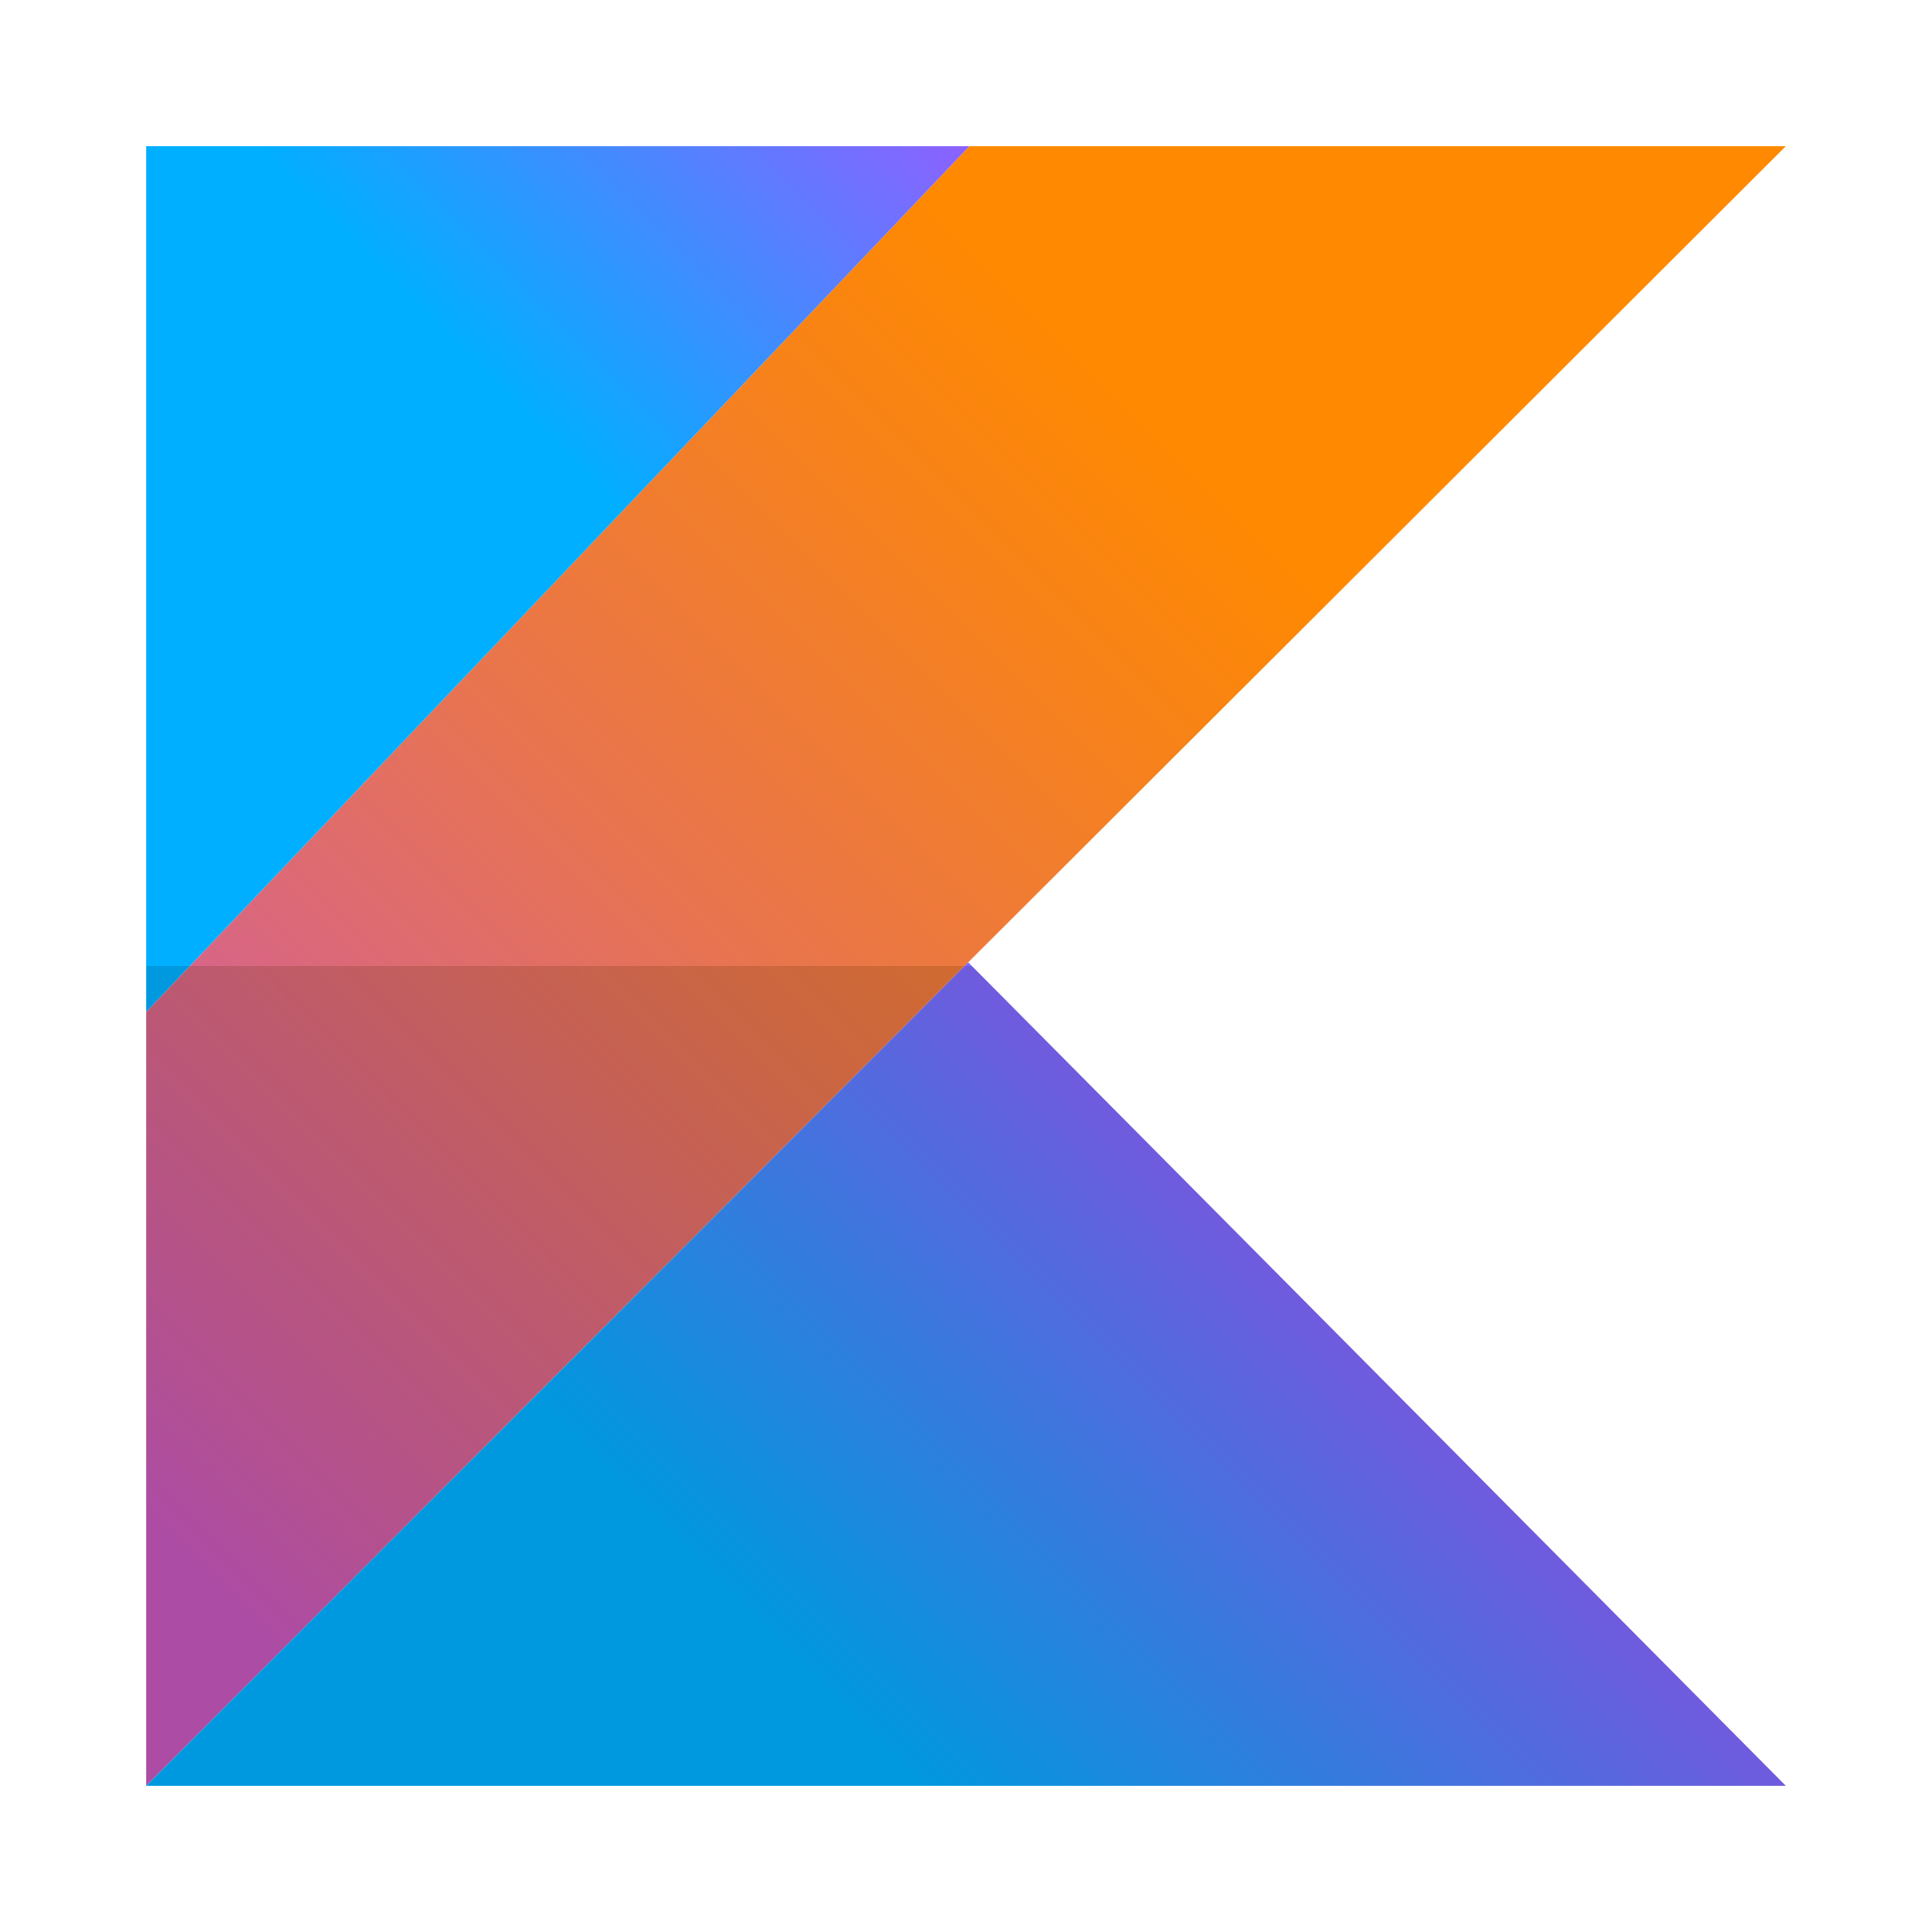
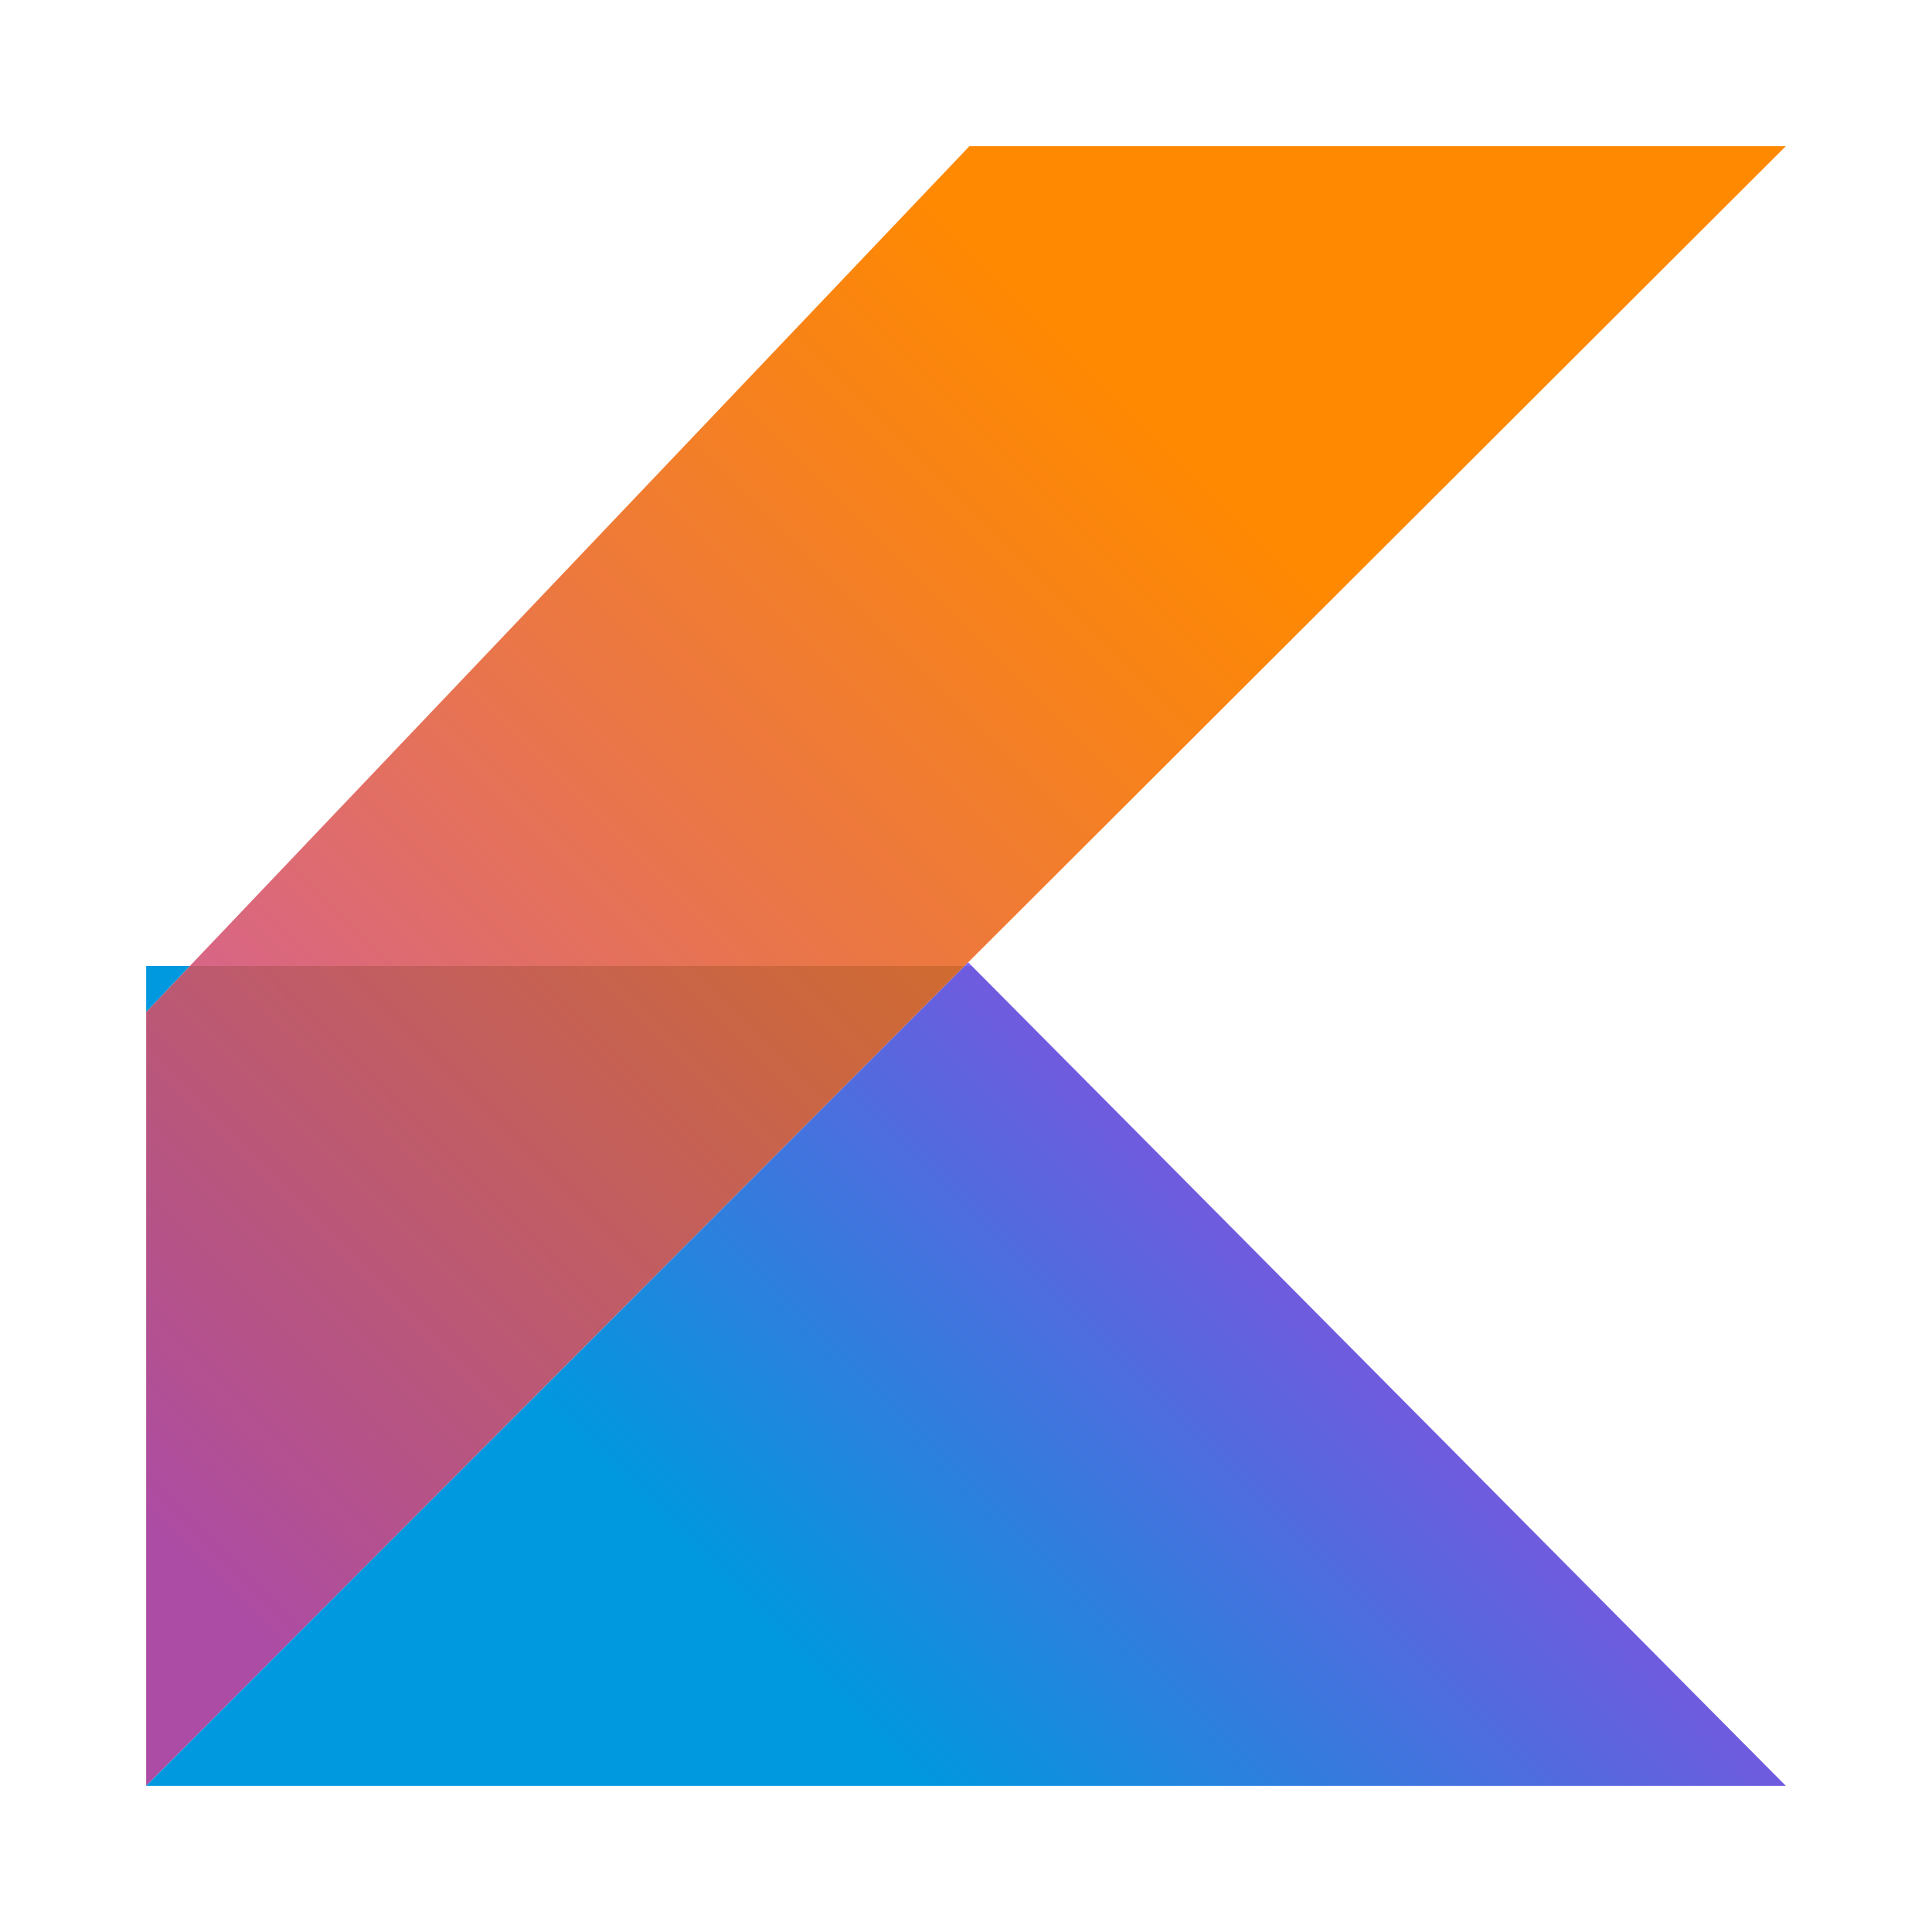
<svg xmlns="http://www.w3.org/2000/svg" xmlns:xlink="http://www.w3.org/1999/xlink" id="Layer_1" data-name="Layer 1" viewBox="0 0 500 500">
  <defs>
    <style>
      .cls-1 {
        fill: url(#linear-gradient-2);
      }

      .cls-2 {
        fill: url(#linear-gradient-6);
      }

      .cls-3 {
        fill: url(#linear-gradient-5);
      }

      .cls-4 {
        fill: url(#linear-gradient-3);
      }

      .cls-5 {
        fill: url(#linear-gradient);
      }

      .cls-6 {
        fill: url(#linear-gradient-4);
      }
    </style>
    <linearGradient id="linear-gradient" x1="-2650.23" y1="2806.46" x2="-2650.06" y2="2806.46" gradientTransform="translate(12694309.27 363867.91) rotate(-45) scale(3290 -3290)" gradientUnits="userSpaceOnUse">
      <stop offset="0" stop-color="#c757bc" />
      <stop offset=".11" stop-color="#c757bc" />
      <stop offset=".17" stop-color="#cd5ca9" />
      <stop offset=".49" stop-color="#e8744f" />
      <stop offset=".72" stop-color="#f88316" />
      <stop offset=".82" stop-color="#ff8900" />
      <stop offset="1" stop-color="#ff8900" />
    </linearGradient>
    <linearGradient id="linear-gradient-2" x1="-2649.64" y1="2806.6" x2="-2649.47" y2="2806.6" gradientTransform="translate(6187107.98 178509.92) rotate(-45) scale(1603.6 -1603.6)" gradientUnits="userSpaceOnUse">
      <stop offset="0" stop-color="#00afff" />
      <stop offset=".3" stop-color="#00afff" />
      <stop offset=".69" stop-color="#5282ff" />
      <stop offset="1" stop-color="#945dff" />
    </linearGradient>
    <linearGradient id="linear-gradient-3" x1="-2649.81" y1="2804.81" x2="-2649.64" y2="2804.81" gradientTransform="translate(4339012.27 123395.92) rotate(-45) scale(1124.96 -1124.96)" xlink:href="#linear-gradient-2" />
    <linearGradient id="linear-gradient-4" x1="-2650.23" y1="2806.46" x2="-2650.06" y2="2806.46" gradientTransform="translate(12694309.27 363867.91) rotate(-45) scale(3290 -3290)" gradientUnits="userSpaceOnUse">
      <stop offset="0" stop-color="#ad4ca4" />
      <stop offset=".11" stop-color="#ad4ca4" />
      <stop offset=".17" stop-color="#b25093" />
      <stop offset=".49" stop-color="#ca6545" />
      <stop offset=".72" stop-color="#d87213" />
      <stop offset=".82" stop-color="#de7700" />
      <stop offset="1" stop-color="#de7700" />
    </linearGradient>
    <linearGradient id="linear-gradient-5" x1="-2649.64" y1="2806.6" x2="-2649.47" y2="2806.6" gradientTransform="translate(6187107.98 178509.92) rotate(-45) scale(1603.6 -1603.6)" gradientUnits="userSpaceOnUse">
      <stop offset="0" stop-color="#0098de" />
      <stop offset=".3" stop-color="#0098de" />
      <stop offset=".69" stop-color="#4771de" />
      <stop offset="1" stop-color="#8151de" />
    </linearGradient>
    <linearGradient id="linear-gradient-6" x1="-2649.81" y1="2804.74" x2="-2649.64" y2="2804.74" gradientTransform="translate(4339012.27 123395.92) rotate(-45) scale(1124.96 -1124.96)" xlink:href="#linear-gradient-5" />
  </defs>
  <path class="cls-5" d="m462.17,37.83h-211.29L49.13,250h200.5l.94-.95L462.17,37.83Z" />
  <path class="cls-1" d="m462.17,462.17H37.83h424.34Zm-211.6-213.12l-.94.95h1.89l-.95-.95Z" />
-   <path class="cls-4" d="m250.88,37.83H37.83v224.05-11.88h11.3L250.88,37.83Z" />
  <path class="cls-6" d="m249.63,250H49.13l-11.3,11.88v200.29l211.8-212.17Z" />
  <path class="cls-3" d="m251.52,250h-1.89L37.83,462.17h424.34l-210.65-212.17Z" />
  <path class="cls-2" d="m49.13,250h-11.3v11.88l11.3-11.88Z" />
</svg>